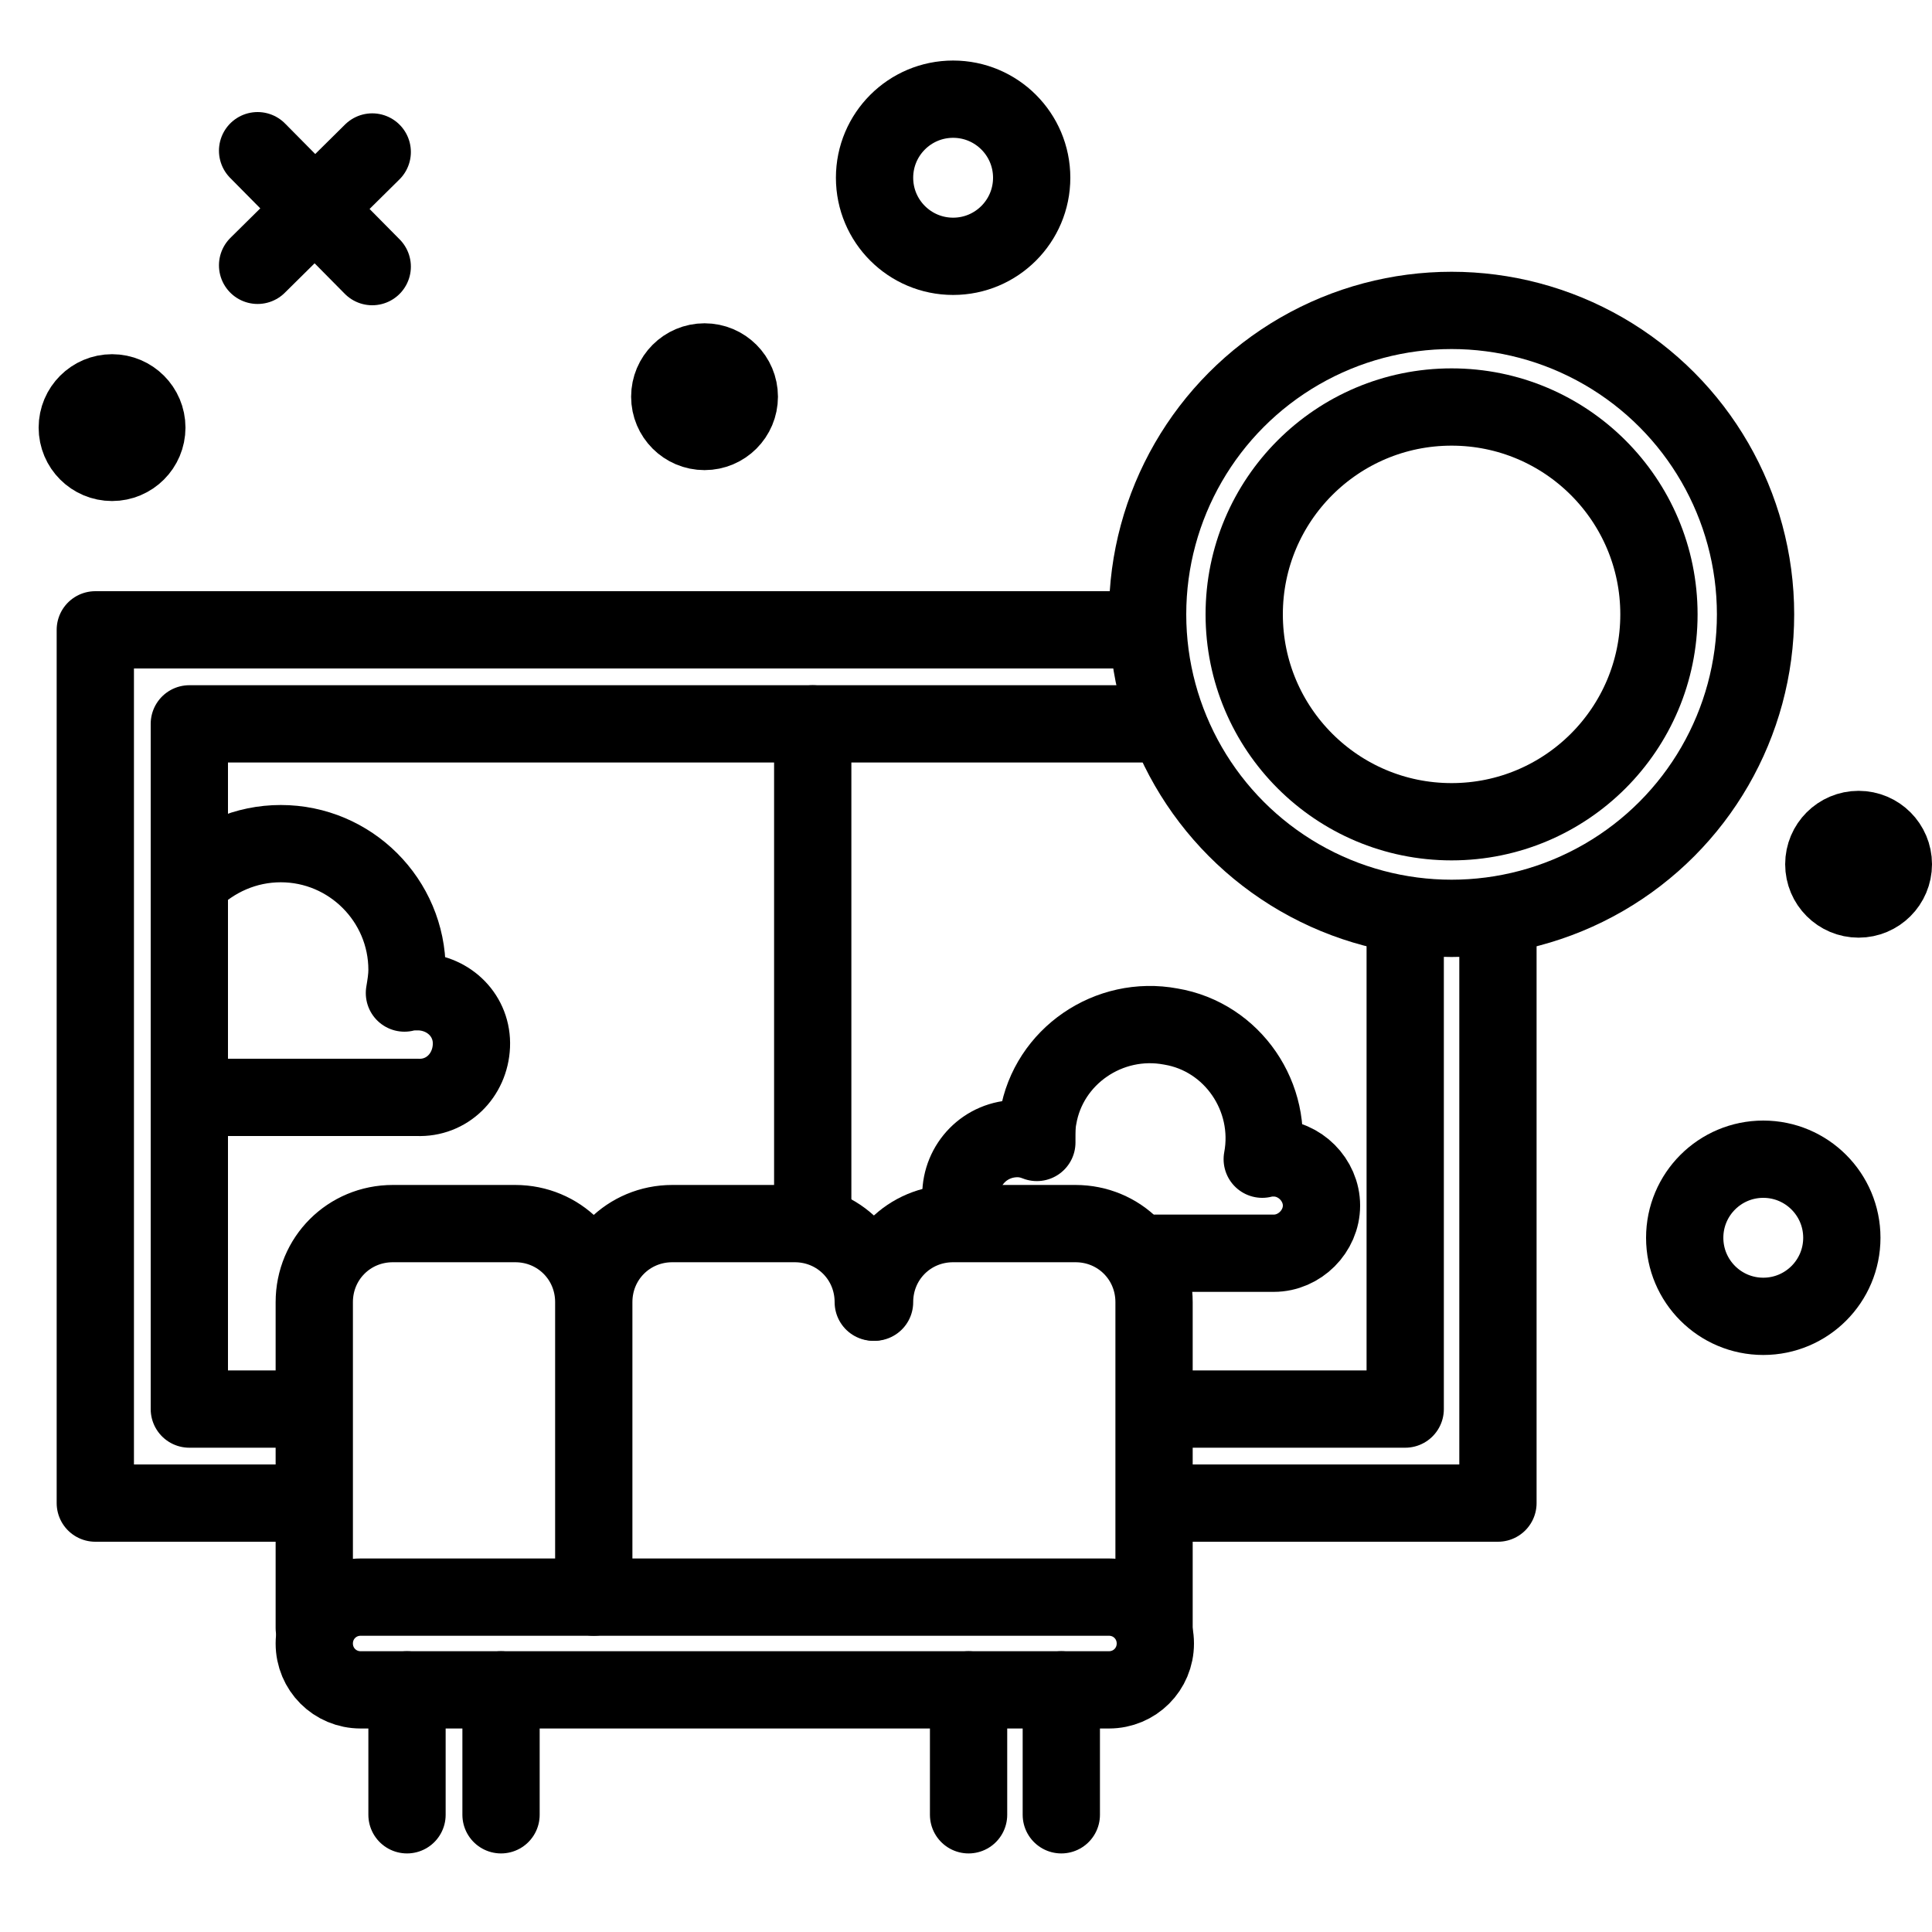
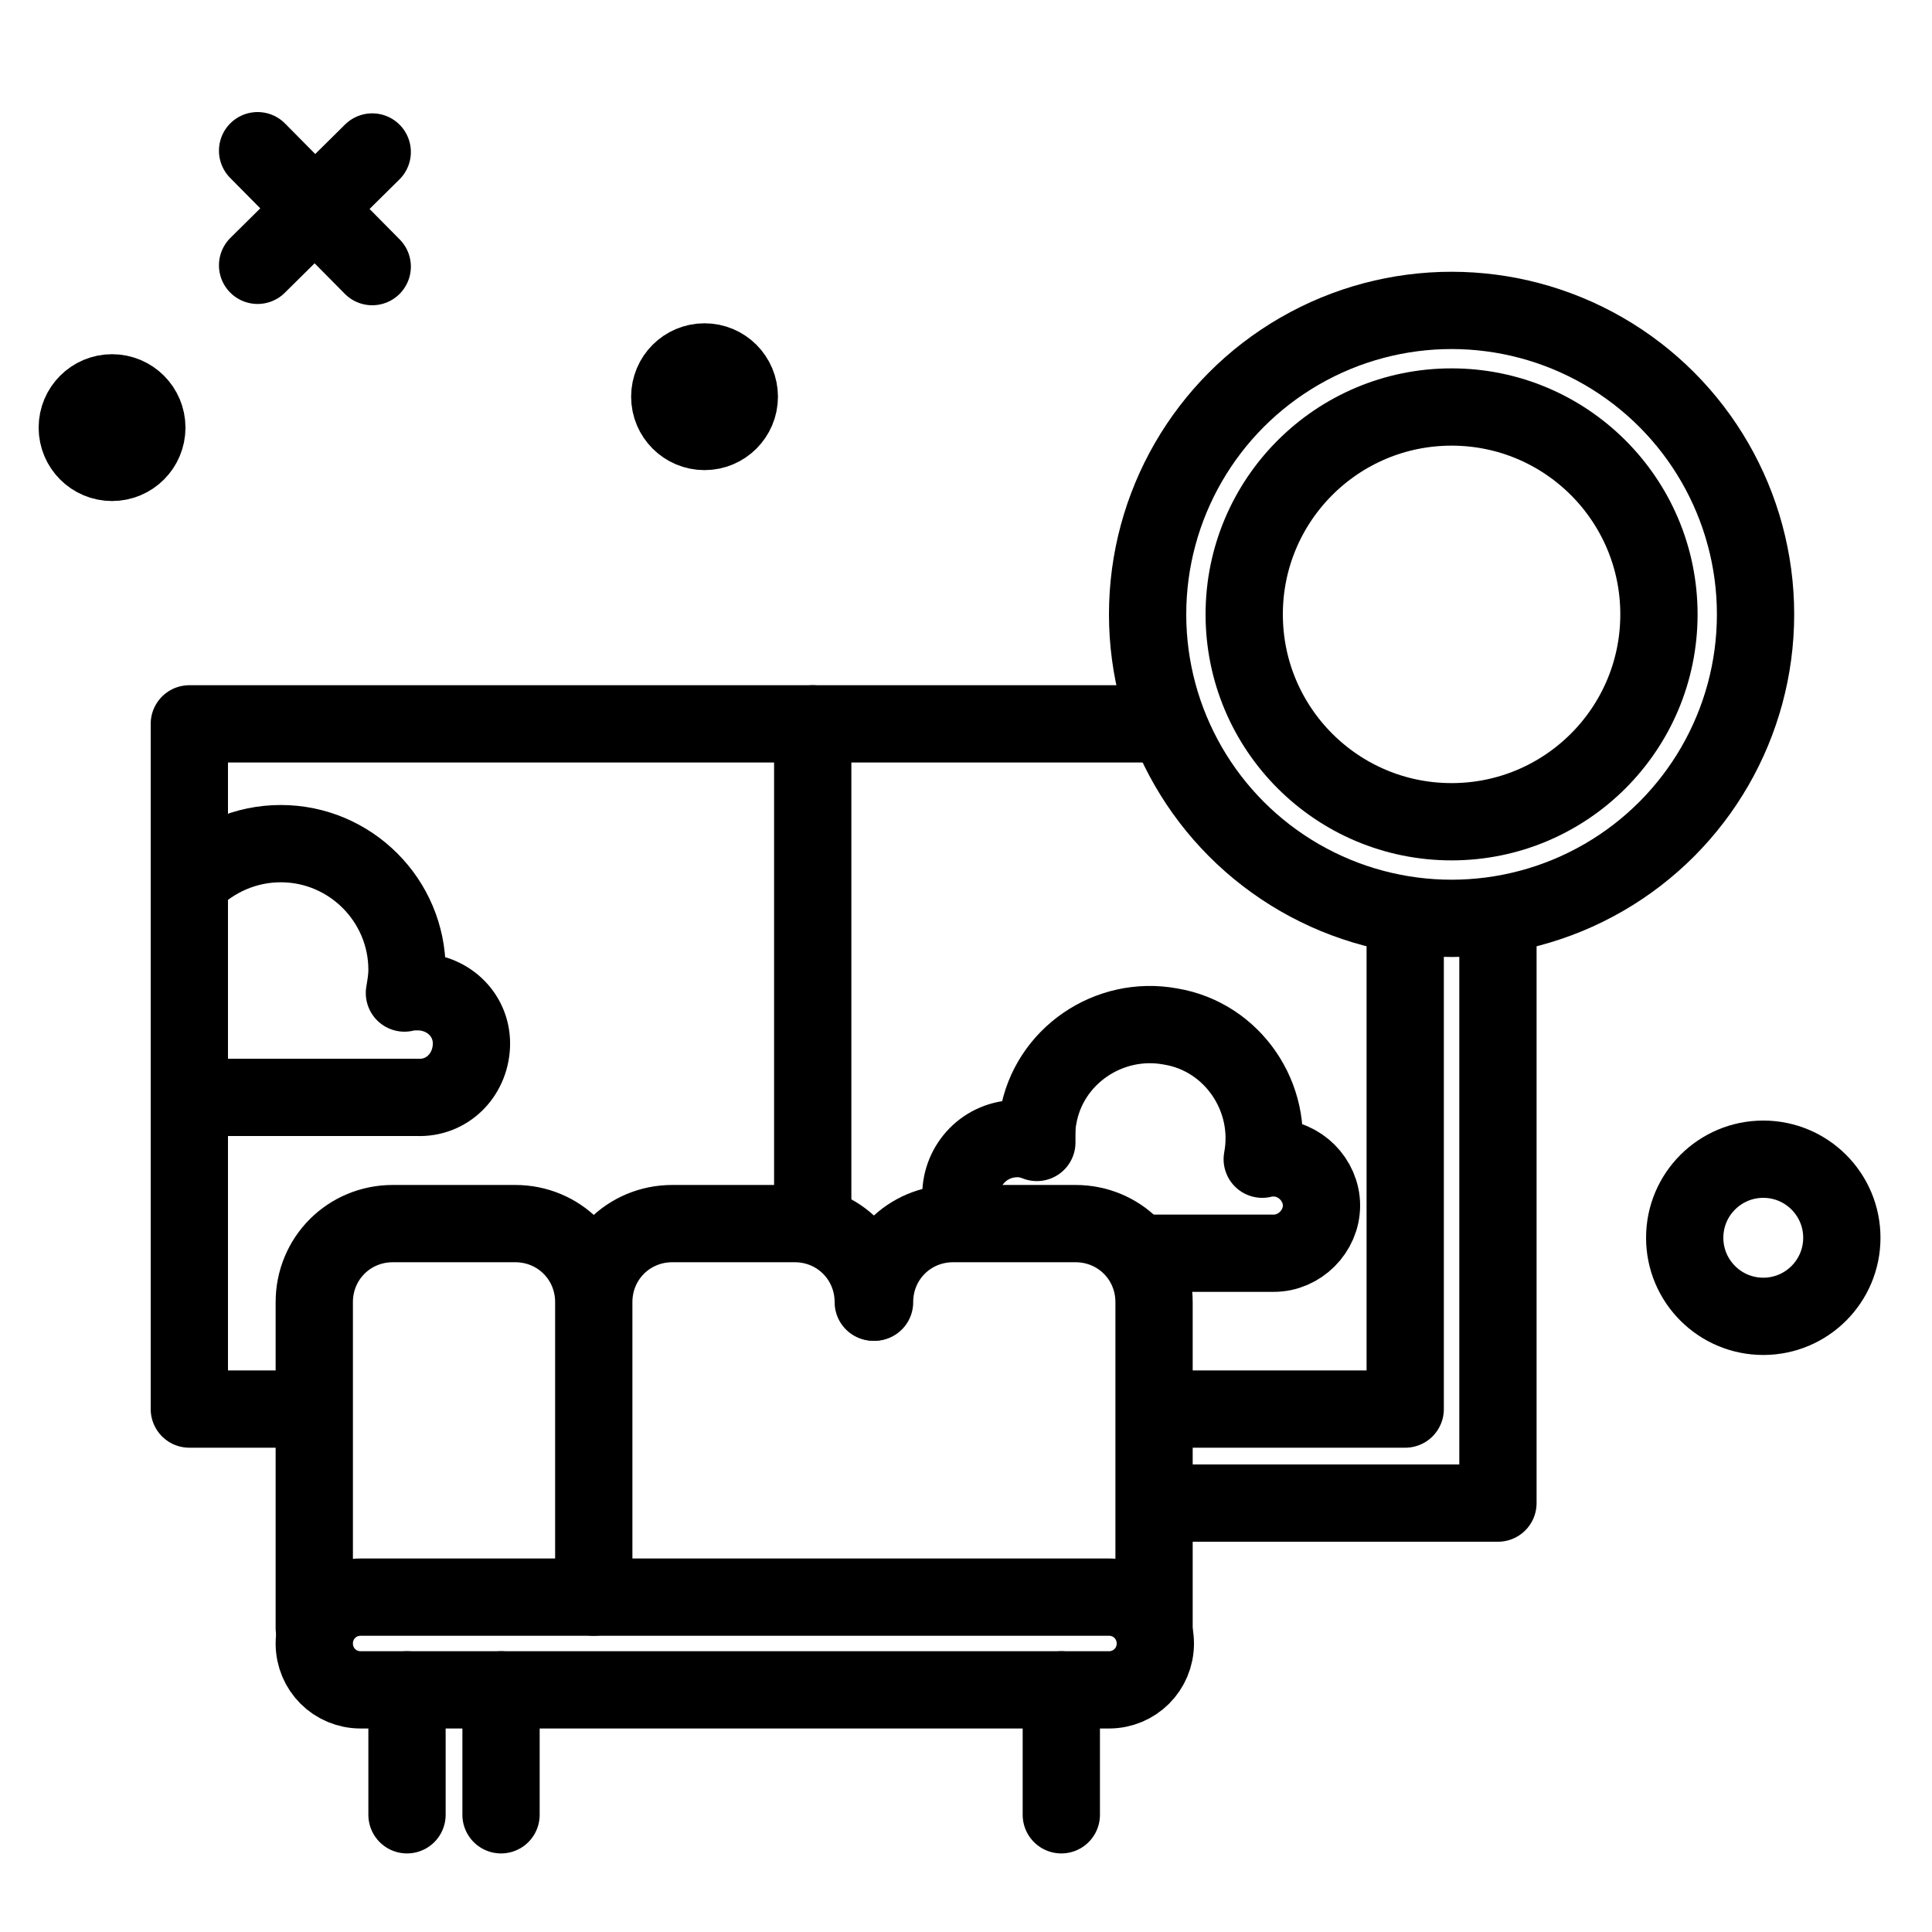
<svg xmlns="http://www.w3.org/2000/svg" version="1.1" id="레이어_1" x="0px" y="0px" viewBox="0 0 150 150" style="enable-background:new 0 0 150 150;" xml:space="preserve">
  <style type="text/css">
	.st0{fill:none;stroke:#000000;stroke-width:6;stroke-linecap:round;stroke-linejoin:round;}
	.st1{stroke:#000000;stroke-width:6;stroke-miterlimit:10;}
</style>
-   <polyline class="st0" points="23.1,116.7 7.4,116.7 7.4,48.9 88.5,48.9 " />
  <polyline class="st0" points="116.3,71.9 116.3,116.7 90.6,116.7 " />
  <polyline class="st0" points="23.3,109.4 14.7,109.4 14.7,56.2 89.7,56.2 " />
  <polyline class="st0" points="109.1,71.9 109.1,109.4 90.6,109.4 " />
  <line class="st0" x1="63.1" y1="56.2" x2="63.1" y2="94.9" />
  <path class="st0" d="M24.4,126.4v-25.3c0-3.4,2.7-6.1,6.1-6.1H40c3.4,0,6.1,2.7,6.1,6.1 M89.7,97.3h9.2c2,0,3.7-1.7,3.7-3.7  c0-2-1.7-3.7-3.7-3.7c-0.3,0-0.6,0-0.9,0.1c0.9-4.8-2.3-9.5-7.1-10.3c-4.8-0.9-9.5,2.3-10.3,7.1c-0.1,0.5-0.1,1.1-0.1,1.6  c0,0.1,0,0.2,0,0.3c-0.5-0.2-1-0.3-1.5-0.3c-2.5,0-4.4,2-4.4,4.4c0,0.4,0.1,0.8,0.2,1.2 M46.1,124v-22.9c0-3.4,2.7-6.1,6.1-6.1h9.5  c3.4,0,6.1,2.7,6.1,6.1" />
  <path class="st0" d="M67.9,101.1c0-3.4,2.7-6.1,6.1-6.1h9.5c3.4,0,6.1,2.7,6.1,6.1v25.3" />
  <path class="st0" d="M28,124h58.1c2,0,3.6,1.6,3.6,3.6l0,0c0,2-1.6,3.6-3.6,3.6H28c-2,0-3.6-1.6-3.6-3.6l0,0  C24.4,125.6,26,124,28,124z" />
  <line class="st0" x1="31.6" y1="131.2" x2="31.6" y2="140.9" />
  <line class="st0" x1="38.9" y1="131.2" x2="38.9" y2="140.9" />
-   <line class="st0" x1="75.2" y1="131.2" x2="75.2" y2="140.9" />
  <line class="st0" x1="82.4" y1="131.2" x2="82.4" y2="140.9" />
  <path class="st0" d="M14.7,85.2h17.7c2.3,0.1,4.1-1.7,4.2-4c0.1-2.3-1.7-4.1-4-4.2c-0.1,0-0.1,0-0.2,0c-0.3,0-0.7,0-1,0.1  c0.1-0.6,0.2-1.2,0.2-1.8c0-5.4-4.4-9.8-9.8-9.8c-2.7,0-5.2,1.1-7.1,3" />
  <circle class="st0" cx="136.9" cy="96.1" r="6.1" />
-   <circle class="st0" cx="74" cy="13.8" r="6.1" />
  <circle class="st1" cx="54.7" cy="30.8" r="2.7" />
  <circle class="st1" cx="8.7" cy="33.2" r="2.7" />
-   <circle class="st1" cx="144.3" cy="67.1" r="2.7" />
  <line class="st0" x1="28.9" y1="11.8" x2="20" y2="20.6" />
  <line class="st0" x1="20" y1="11.7" x2="28.9" y2="20.7" />
  <circle class="st0" cx="112.7" cy="47.7" r="23.6" />
  <circle class="st0" cx="112.7" cy="47.7" r="16.1" />
</svg>